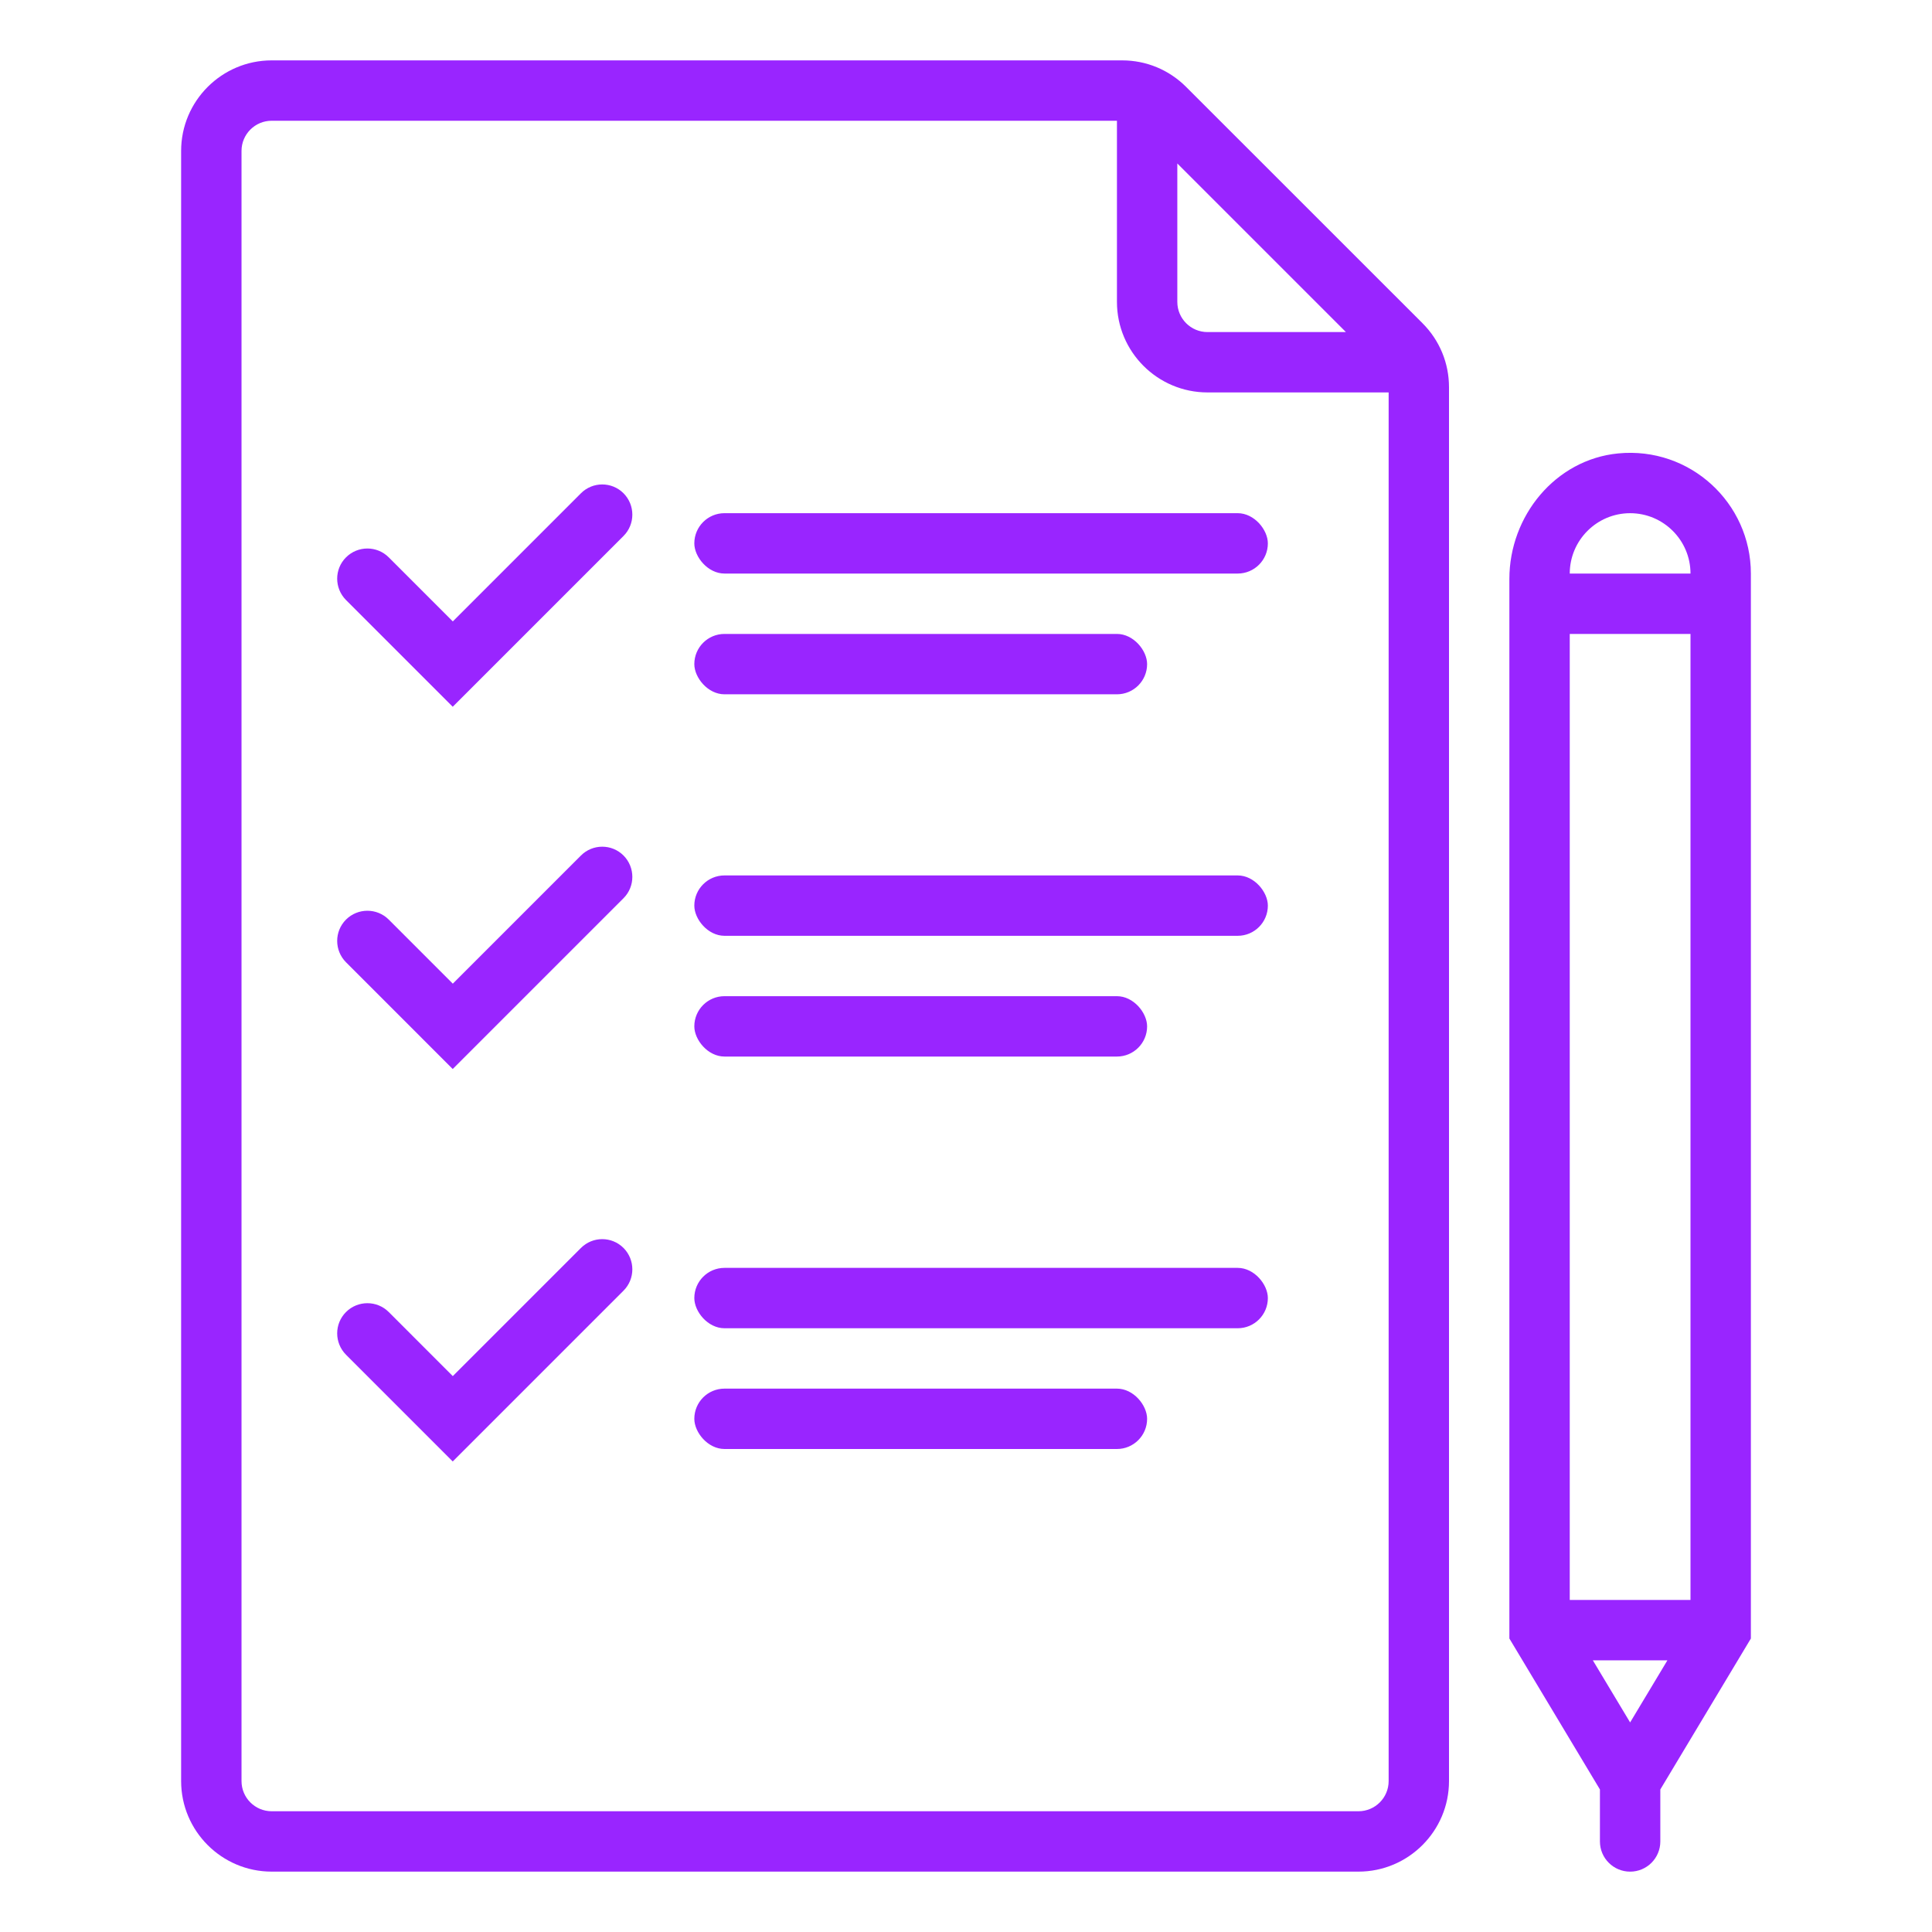
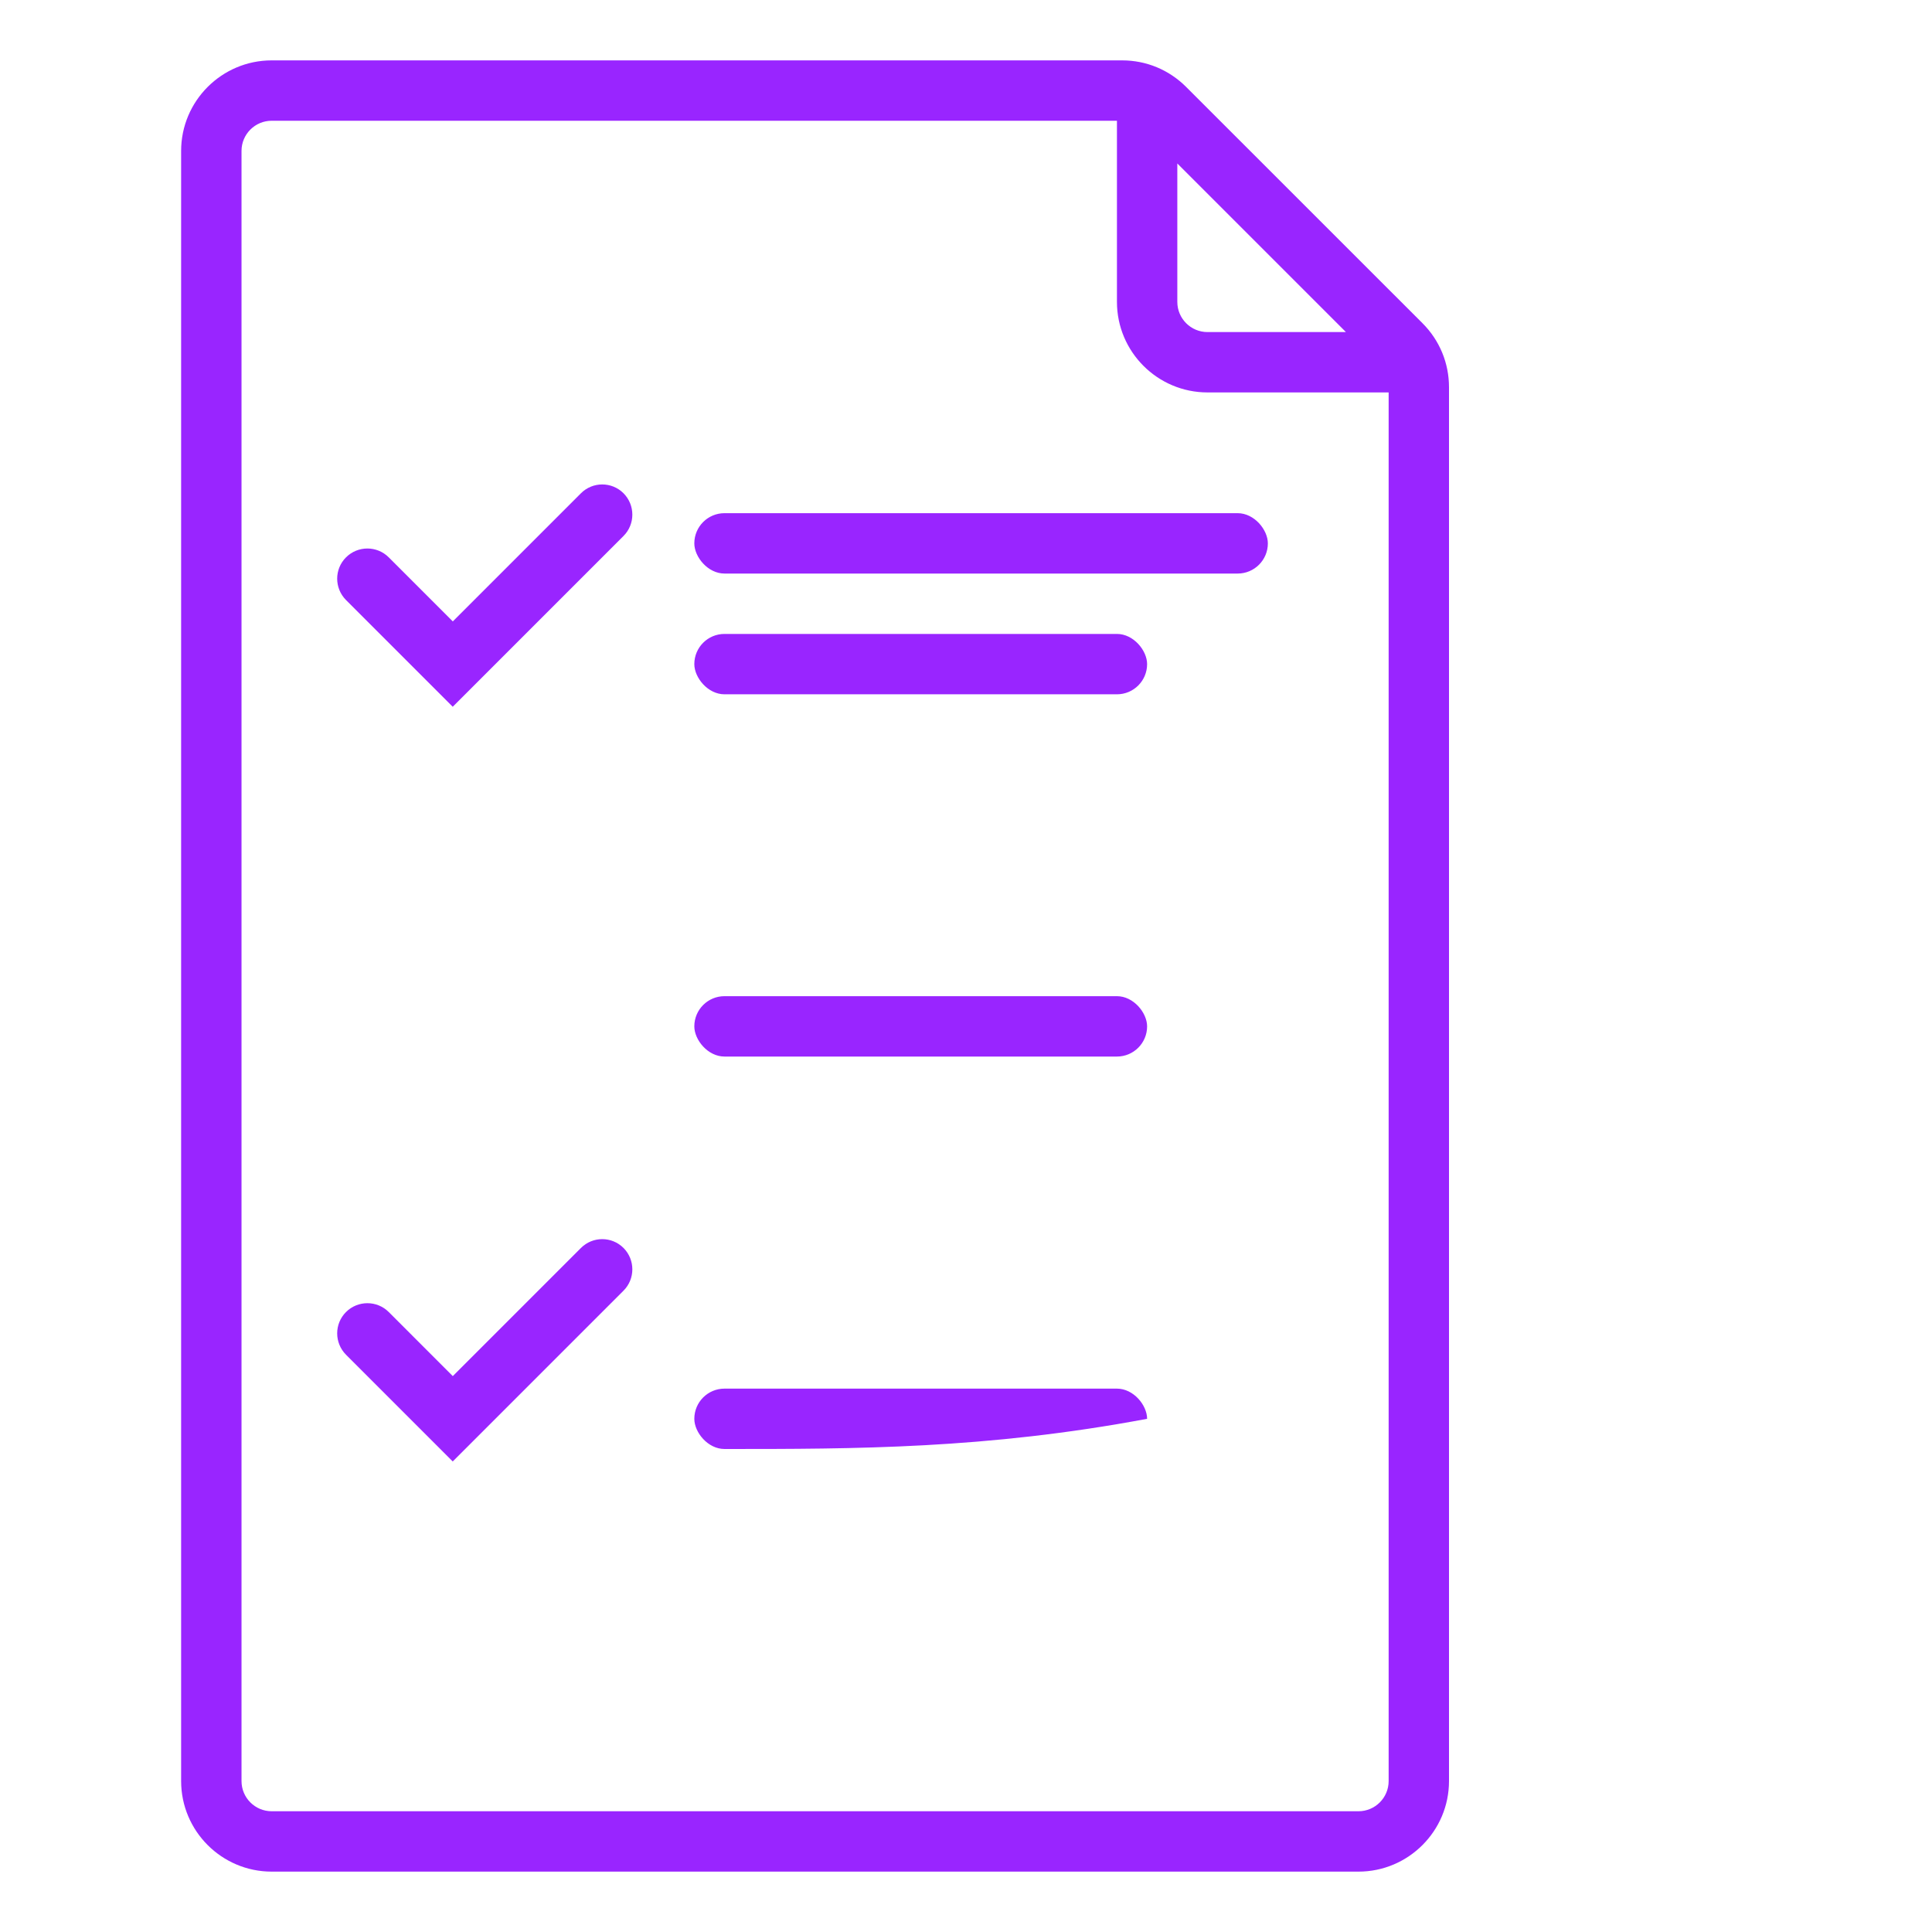
<svg xmlns="http://www.w3.org/2000/svg" viewBox="0 0 100.00 100.00" data-guides="{&quot;vertical&quot;:[],&quot;horizontal&quot;:[]}">
  <defs />
  <path fill="#9925ff" stroke="" fill-opacity="1" stroke-width="0" stroke-opacity="0" color="rgb(51, 51, 51)" fill-rule="evenodd" id="tSvg4f6cdf1ef" title="Path 16" d="M61.395 4.5C60.508 3.613 59.333 3.125 58.079 3.125C43.407 3.125 28.735 3.125 14.063 3.125C11.477 3.125 9.375 5.227 9.375 7.812C9.375 35.938 9.375 64.062 9.375 92.188C9.375 94.773 11.477 96.875 14.063 96.875C32.813 96.875 51.563 96.875 70.313 96.875C72.898 96.875 75 94.773 75 92.188C75 68.139 75 44.091 75 20.043C75 18.789 74.512 17.613 73.625 16.726C69.548 12.649 65.472 8.573 61.395 4.5ZM60.938 8.461C63.847 11.37 66.756 14.279 69.665 17.188C67.276 17.188 64.888 17.188 62.501 17.188C61.637 17.188 60.938 16.488 60.938 15.625C60.938 13.237 60.938 10.849 60.938 8.461ZM70.313 93.75C51.563 93.75 32.813 93.75 14.063 93.75C13.2 93.75 12.501 93.051 12.501 92.187C12.501 64.062 12.501 35.937 12.501 7.812C12.501 6.949 13.2 6.25 14.063 6.25C28.646 6.25 43.23 6.25 57.813 6.25C57.813 9.375 57.813 12.5 57.813 15.625C57.813 18.211 59.915 20.312 62.501 20.312C65.626 20.312 68.751 20.312 71.876 20.312C71.876 44.271 71.876 68.229 71.876 92.187C71.876 93.051 71.176 93.75 70.313 93.75Z" />
-   <path fill="#9925ff" stroke="" fill-opacity="1" stroke-width="0" stroke-opacity="0" color="rgb(51, 51, 51)" fill-rule="evenodd" id="tSvgb16dccf006" title="Path 17" d="M90.625 29.688C90.625 26.036 87.477 23.106 83.754 23.469C80.508 23.786 78.125 26.704 78.125 29.965C78.125 48.247 78.125 66.528 78.125 84.809C79.688 87.413 81.25 90.018 82.812 92.622C82.812 93.519 82.812 94.416 82.812 95.313C82.812 96.177 83.512 96.876 84.375 96.876C85.238 96.876 85.938 96.177 85.938 95.313C85.938 94.416 85.938 93.519 85.938 92.622C87.5 90.018 89.062 87.413 90.625 84.809C90.625 66.436 90.625 48.062 90.625 29.688ZM84.375 26.563C86.098 26.563 87.5 27.965 87.5 29.688C85.417 29.688 83.333 29.688 81.25 29.688C81.25 27.965 82.652 26.563 84.375 26.563ZM81.25 82.813C81.25 66.146 81.25 49.48 81.25 32.813C83.333 32.813 85.417 32.813 87.5 32.813C87.5 49.48 87.5 66.146 87.5 82.813C85.417 82.813 83.333 82.813 81.25 82.813ZM86.305 85.938C85.662 87.01 85.018 88.081 84.375 89.153C83.732 88.081 83.088 87.01 82.445 85.938C83.732 85.938 85.018 85.938 86.305 85.938Z" />
  <path fill="#9925ff" stroke="" fill-opacity="1" stroke-width="0" stroke-opacity="0" color="rgb(51, 51, 51)" fill-rule="evenodd" id="tSvg111dbf79c5d" title="Path 18" d="M37.5 26.562C46.354 26.562 55.208 26.562 64.062 26.562C64.925 26.562 65.624 27.425 65.624 28.125C65.624 28.988 64.925 29.687 64.062 29.687C55.208 29.687 46.354 29.687 37.5 29.687C36.637 29.687 35.938 28.824 35.938 28.125C35.938 27.261 36.637 26.562 37.5 26.562Z" />
  <path fill="#9925ff" stroke="" fill-opacity="1" stroke-width="0" stroke-opacity="0" color="rgb(51, 51, 51)" fill-rule="evenodd" id="tSvg3e3411515e" title="Path 19" d="M37.5 32.812C44.271 32.812 51.041 32.812 57.812 32.812C58.675 32.812 59.374 33.675 59.374 34.374C59.374 35.238 58.675 35.937 57.812 35.937C51.041 35.937 44.271 35.937 37.5 35.937C36.637 35.937 35.938 35.074 35.938 34.374C35.938 33.511 36.637 32.812 37.5 32.812Z" />
-   <path fill="#9925ff" stroke="" fill-opacity="1" stroke-width="0" stroke-opacity="0" color="rgb(51, 51, 51)" fill-rule="evenodd" id="tSvg142001f6ecc" title="Path 20" d="M37.5 45.312C46.354 45.312 55.208 45.312 64.062 45.312C64.925 45.312 65.624 46.175 65.624 46.874C65.624 47.738 64.925 48.437 64.062 48.437C55.208 48.437 46.354 48.437 37.5 48.437C36.637 48.437 35.938 47.574 35.938 46.874C35.938 46.011 36.637 45.312 37.5 45.312Z" />
  <path fill="#9925ff" stroke="" fill-opacity="1" stroke-width="0" stroke-opacity="0" color="rgb(51, 51, 51)" fill-rule="evenodd" id="tSvg92f429d347" title="Path 21" d="M37.5 51.562C44.271 51.562 51.041 51.562 57.812 51.562C58.675 51.562 59.374 52.425 59.374 53.124C59.374 53.988 58.675 54.687 57.812 54.687C51.041 54.687 44.271 54.687 37.5 54.687C36.637 54.687 35.938 53.824 35.938 53.124C35.938 52.261 36.637 51.562 37.5 51.562Z" />
  <path fill="#9925ff" stroke="" fill-opacity="1" stroke-width="0" stroke-opacity="0" color="rgb(51, 51, 51)" fill-rule="evenodd" id="tSvg5009eeaa57" title="Path 22" d="M30.066 25.535C27.856 27.745 25.647 29.954 23.437 32.164C22.332 31.058 21.226 29.953 20.121 28.848C19.511 28.238 18.523 28.238 17.91 28.848C17.3 29.457 17.3 30.445 17.91 31.058C19.751 32.9 21.592 34.741 23.433 36.582C26.38 33.635 29.326 30.689 32.273 27.742C32.882 27.133 32.882 26.144 32.273 25.531C31.664 24.922 30.675 24.922 30.066 25.535Z" />
-   <path fill="#9925ff" stroke="" fill-opacity="1" stroke-width="0" stroke-opacity="0" color="rgb(51, 51, 51)" fill-rule="evenodd" id="tSvgc3bc8ee219" title="Path 23" d="M30.066 44.285C27.856 46.495 25.647 48.704 23.437 50.914C22.332 49.808 21.226 48.703 20.121 47.597C19.511 46.988 18.523 46.988 17.91 47.597C17.3 48.207 17.3 49.195 17.91 49.808C19.751 51.65 21.592 53.491 23.433 55.332C26.38 52.385 29.326 49.439 32.273 46.492C32.882 45.883 32.882 44.894 32.273 44.281C31.664 43.672 30.675 43.672 30.066 44.285Z" />
-   <path fill="#9925ff" stroke="" fill-opacity="1" stroke-width="0" stroke-opacity="0" color="rgb(51, 51, 51)" fill-rule="evenodd" id="tSvg14b8bb99fb7" title="Path 24" d="M37.5 65.625C46.354 65.625 55.208 65.625 64.062 65.625C64.925 65.625 65.624 66.488 65.624 67.188C65.624 68.051 64.925 68.75 64.062 68.75C55.208 68.75 46.354 68.75 37.5 68.75C36.637 68.75 35.938 67.887 35.938 67.188C35.938 66.324 36.637 65.625 37.5 65.625Z" />
-   <path fill="#9925ff" stroke="" fill-opacity="1" stroke-width="0" stroke-opacity="0" color="rgb(51, 51, 51)" fill-rule="evenodd" id="tSvga6f16cac88" title="Path 25" d="M37.5 71.875C44.271 71.875 51.041 71.875 57.812 71.875C58.675 71.875 59.374 72.738 59.374 73.438C59.374 74.301 58.675 75 57.812 75C51.041 75 44.271 75 37.5 75C36.637 75 35.938 74.137 35.938 73.438C35.938 72.574 36.637 71.875 37.5 71.875Z" />
+   <path fill="#9925ff" stroke="" fill-opacity="1" stroke-width="0" stroke-opacity="0" color="rgb(51, 51, 51)" fill-rule="evenodd" id="tSvga6f16cac88" title="Path 25" d="M37.5 71.875C44.271 71.875 51.041 71.875 57.812 71.875C58.675 71.875 59.374 72.738 59.374 73.438C51.041 75 44.271 75 37.5 75C36.637 75 35.938 74.137 35.938 73.438C35.938 72.574 36.637 71.875 37.5 71.875Z" />
  <path fill="#9925ff" stroke="" fill-opacity="1" stroke-width="0" stroke-opacity="0" color="rgb(51, 51, 51)" fill-rule="evenodd" id="tSvgca29d0c073" title="Path 26" d="M30.066 64.598C27.856 66.808 25.647 69.017 23.437 71.227C22.332 70.121 21.226 69.016 20.121 67.91C19.511 67.301 18.523 67.301 17.91 67.91C17.3 68.52 17.3 69.508 17.91 70.121C19.751 71.963 21.592 73.804 23.433 75.645C26.38 72.698 29.326 69.752 32.273 66.805C32.882 66.196 32.882 65.207 32.273 64.594C31.664 63.985 30.675 63.985 30.066 64.598Z" />
</svg>